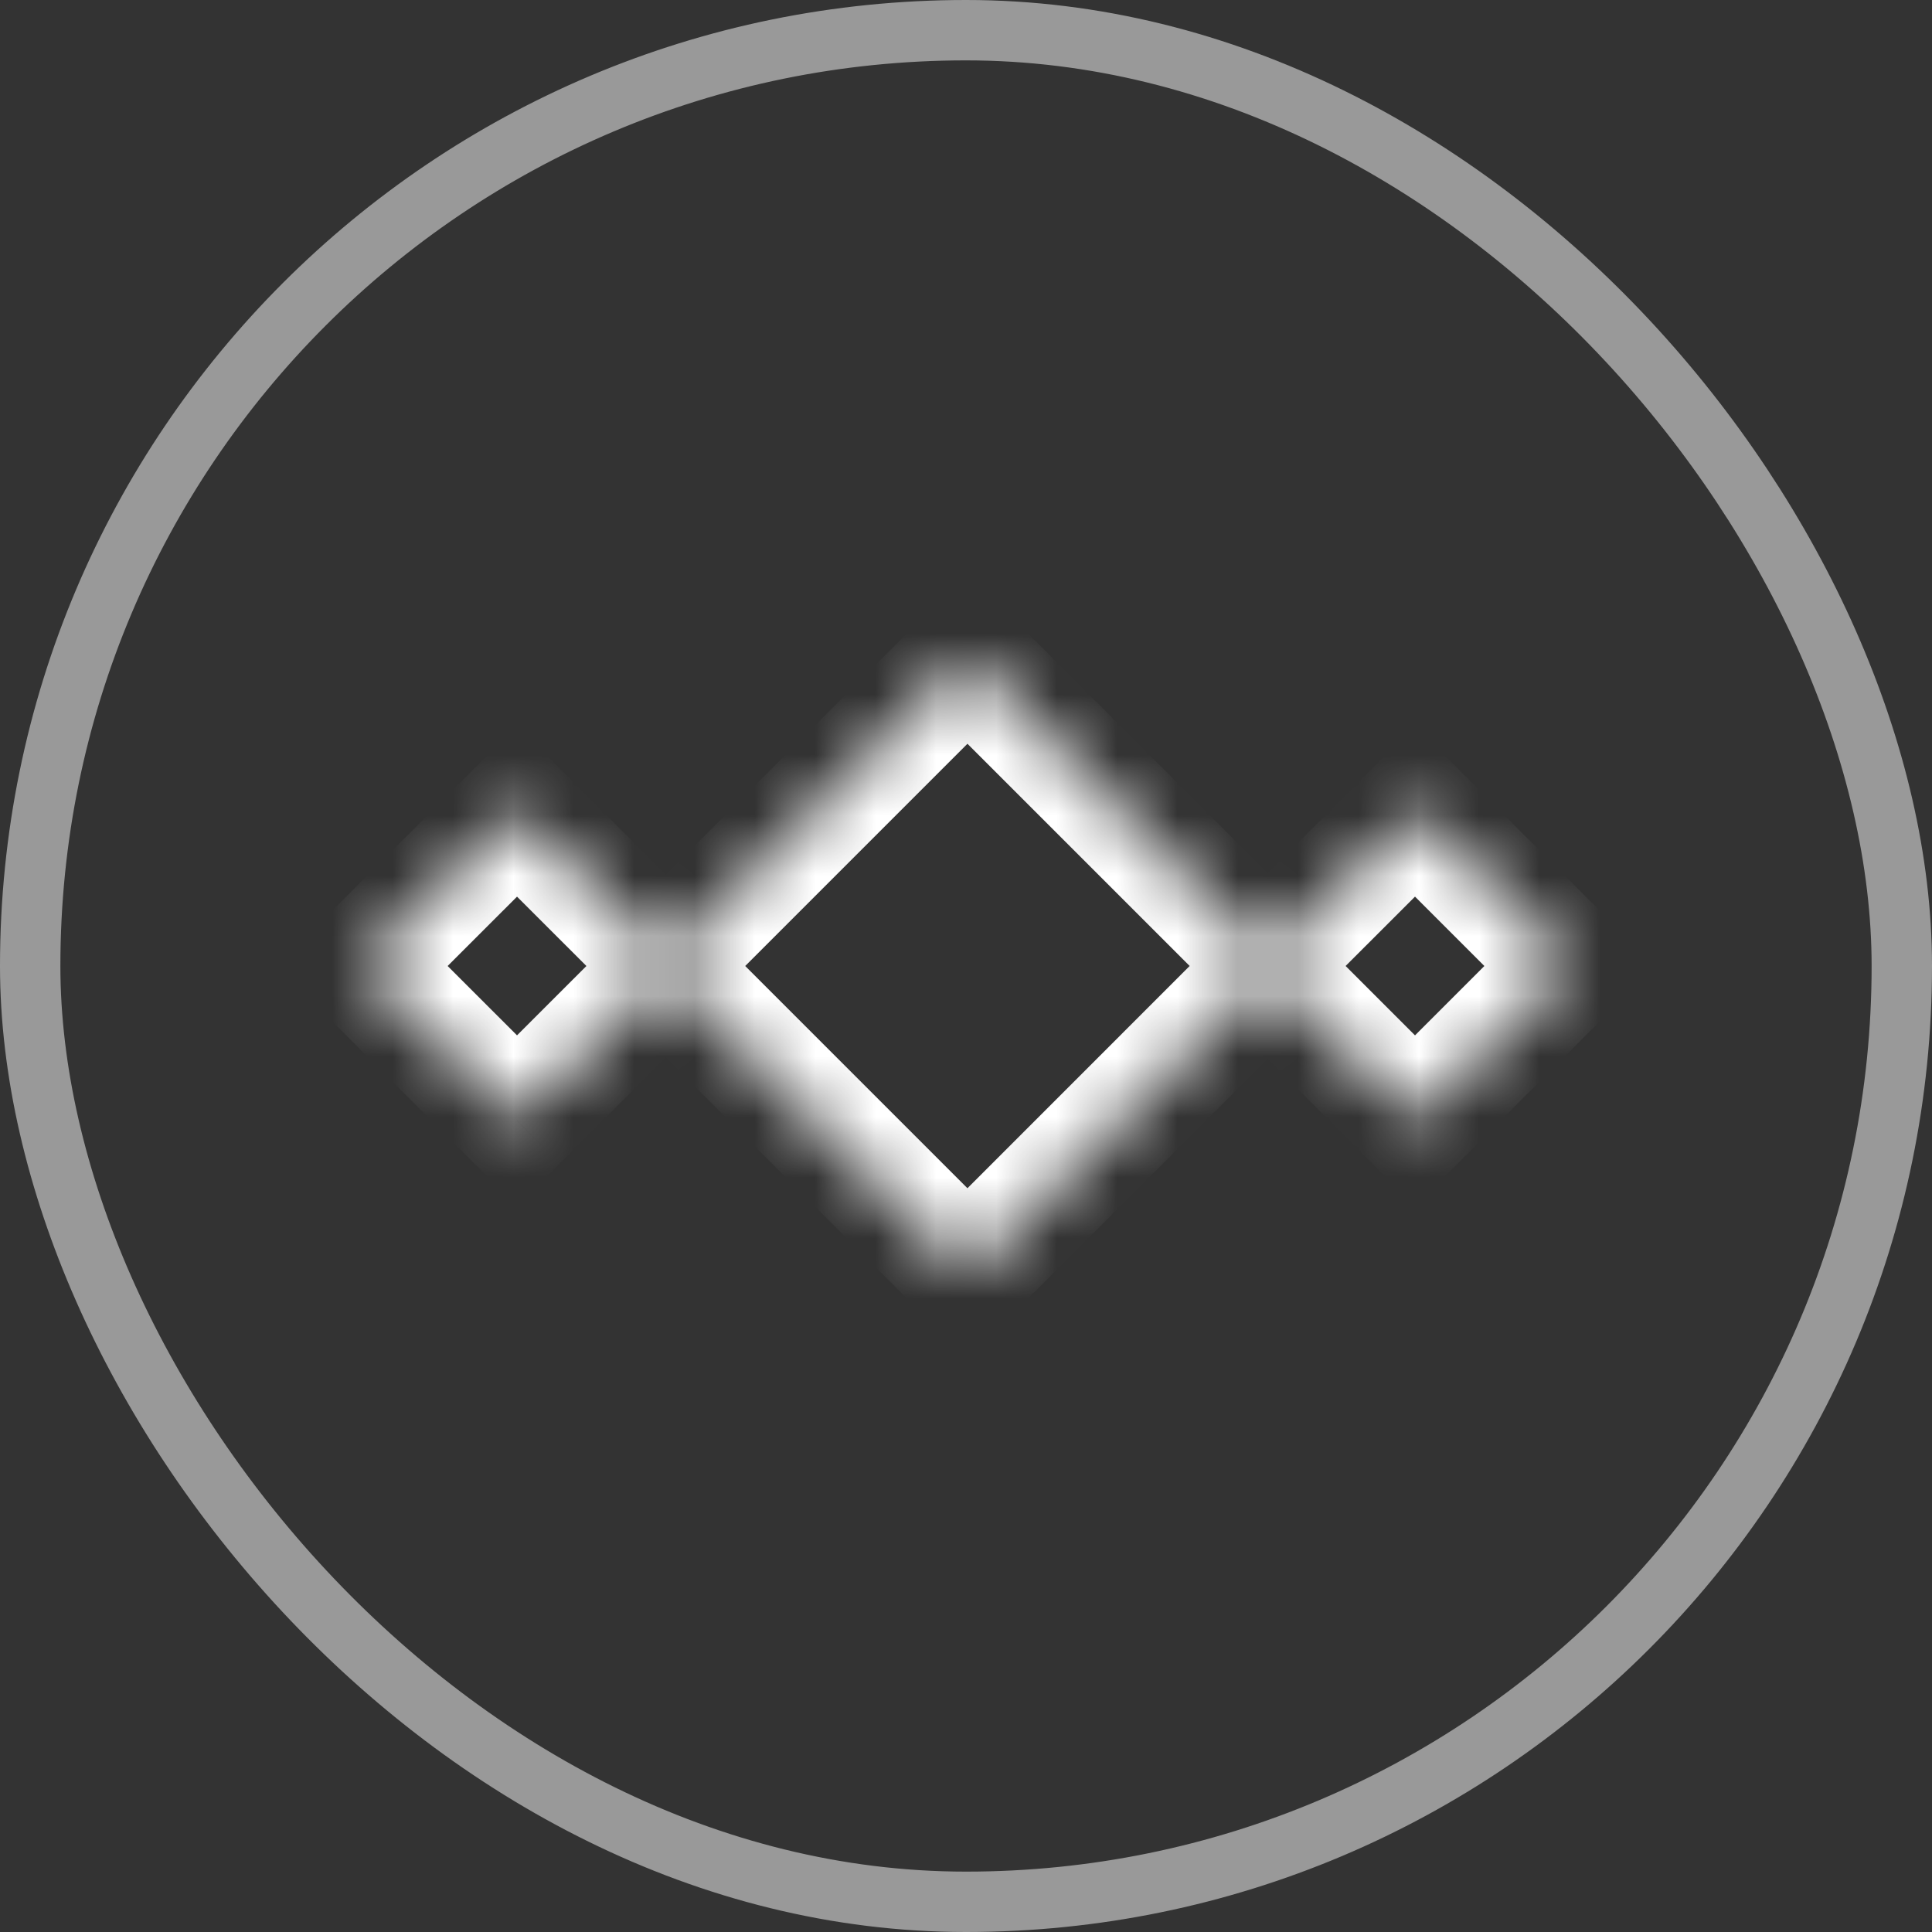
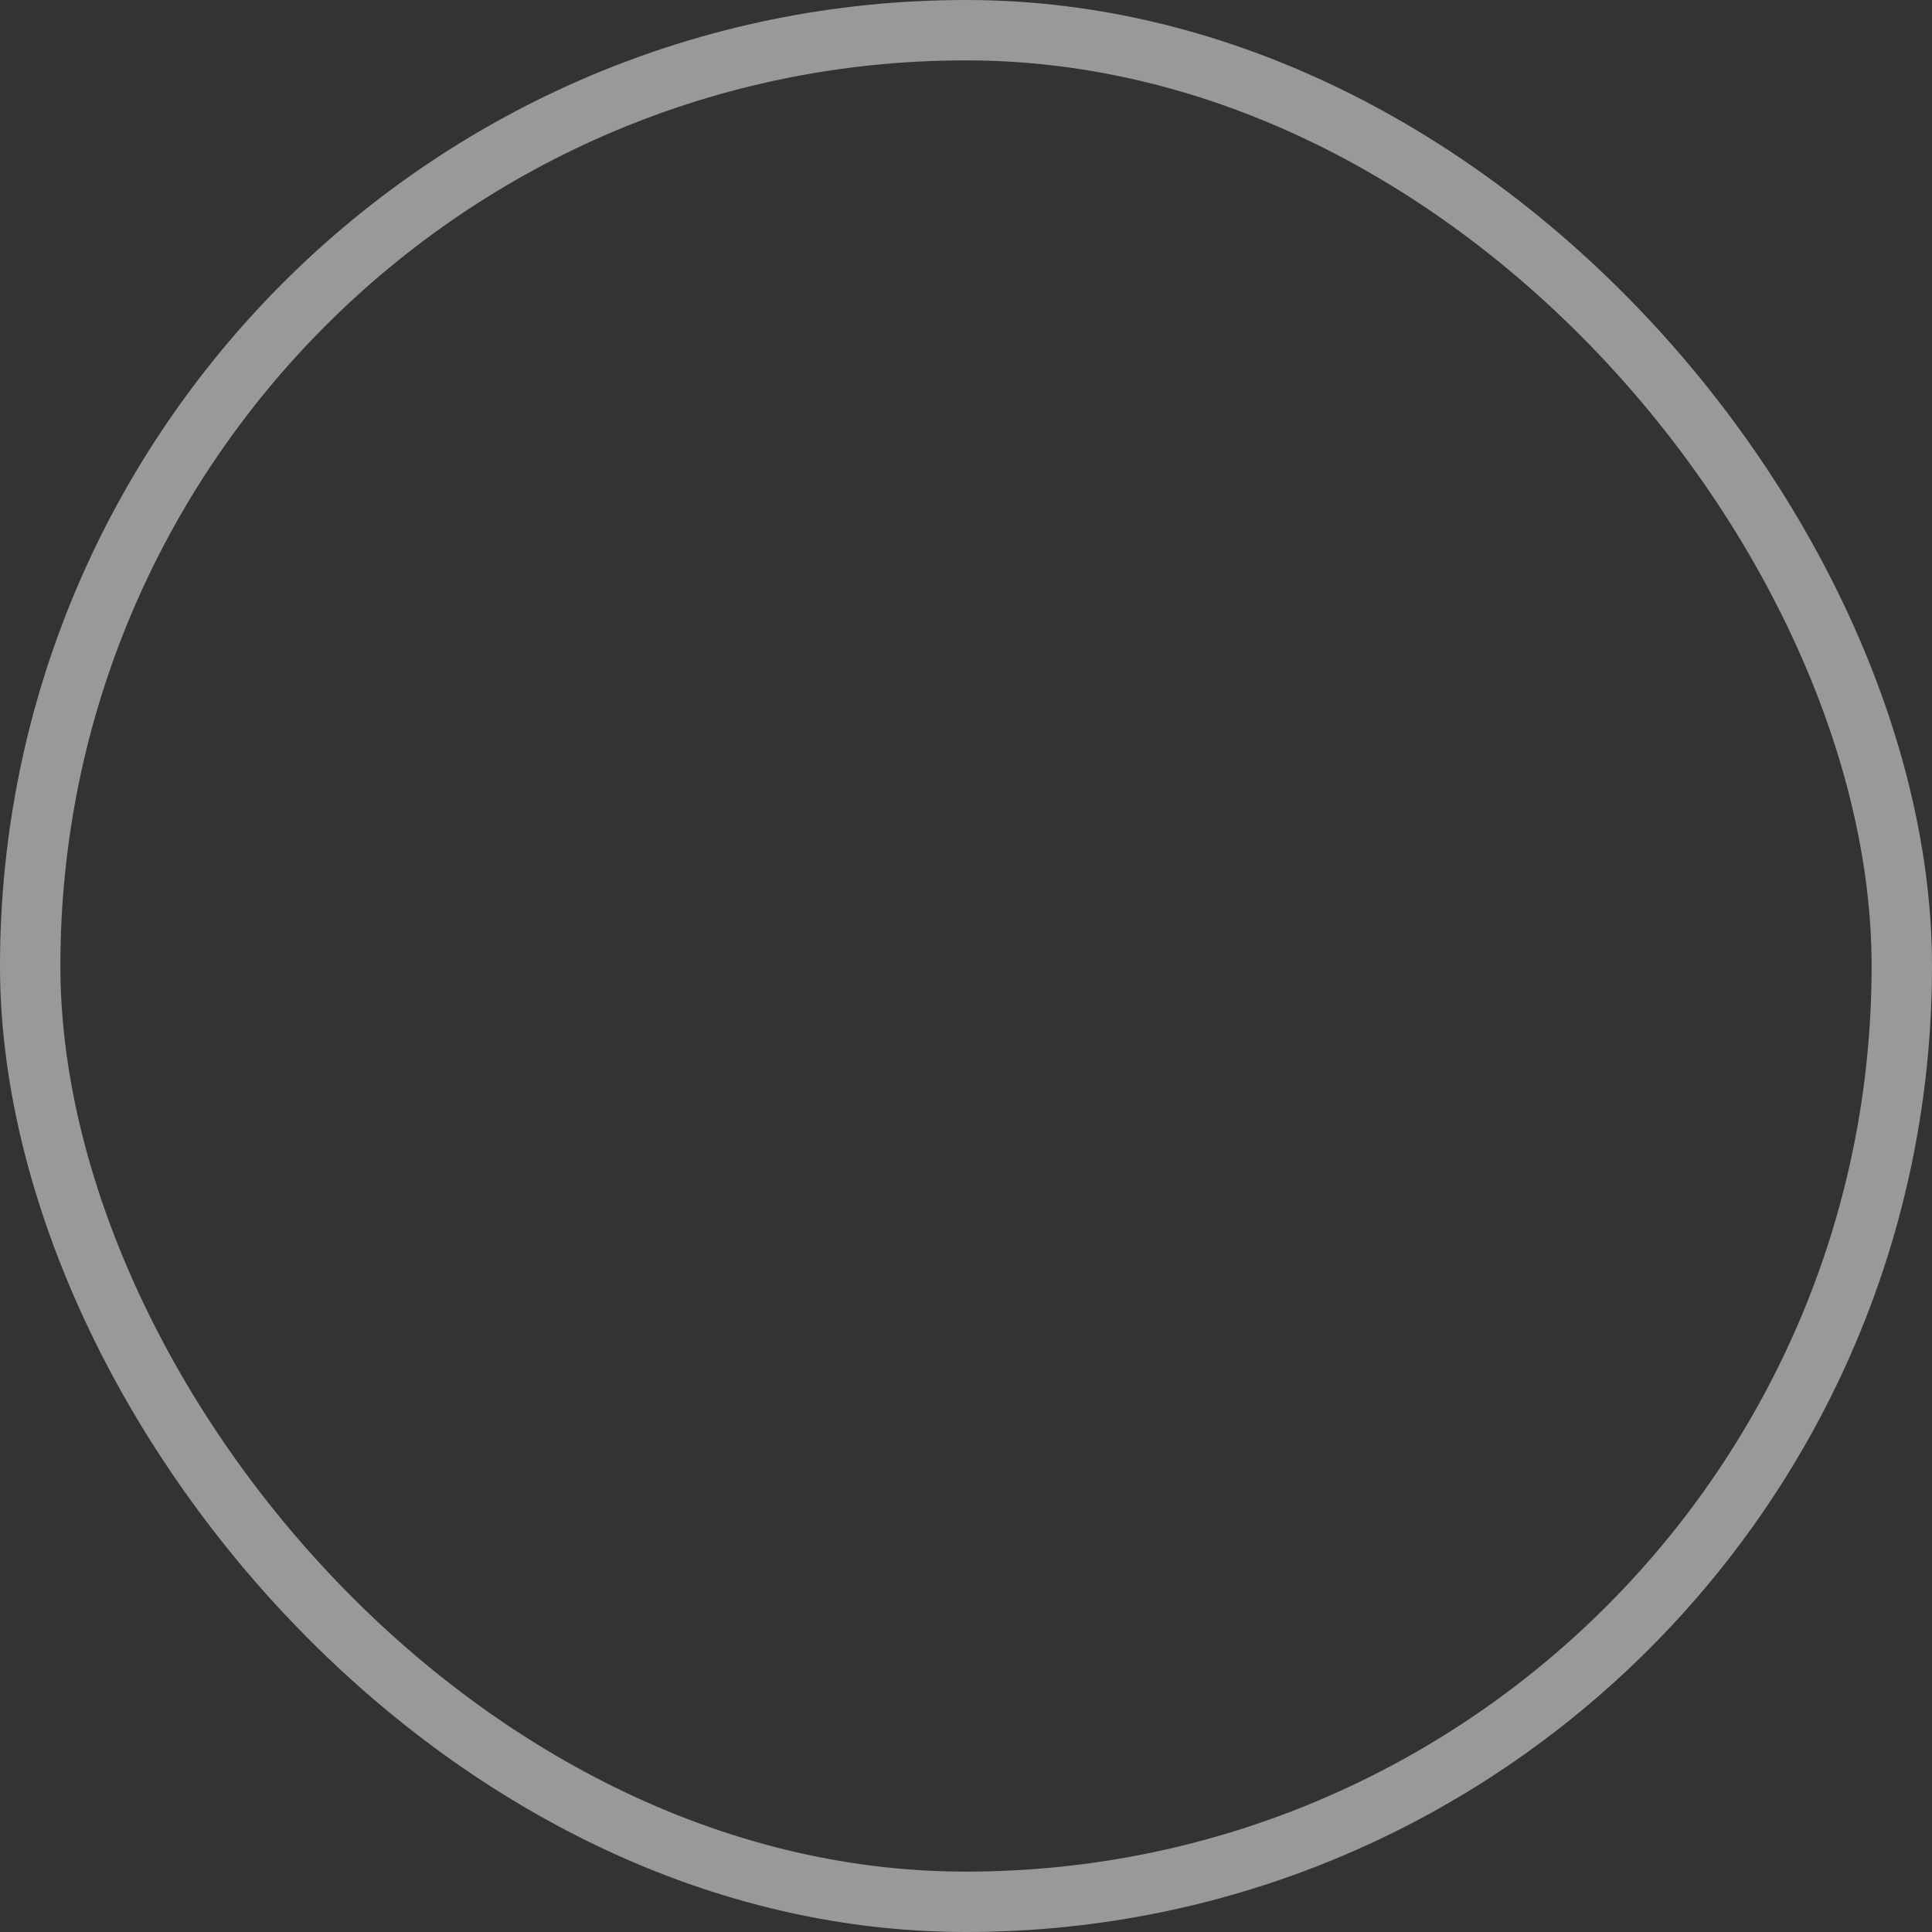
<svg xmlns="http://www.w3.org/2000/svg" width="32" height="32" viewBox="0 0 32 32" fill="none">
  <rect x="0" y="0" width="32" height="32" fill="#333333" stroke="none" />
  <rect x="0.5" y="0.5" width="31" height="31" rx="15.5" stroke="white" stroke-opacity="0.5" />
  <mask id="path-3-inside-1_3177_100942" fill="white">
-     <path fill-rule="evenodd" clip-rule="evenodd" d="M8.563 18.564L11.028 16.099L16.024 21.095L20.996 16.123L23.437 18.564L26 16L23.437 13.437L20.996 15.877L16.024 10.905L11.028 15.901L8.563 13.437L6 16L8.563 18.564Z" />
-   </mask>
+     </mask>
  <path d="M11.028 16.099L11.735 15.392L11.028 14.685L10.321 15.392L11.028 16.099ZM8.563 18.564L7.856 19.271L8.563 19.978L9.271 19.271L8.563 18.564ZM16.024 21.095L15.317 21.802L16.024 22.509L16.731 21.802L16.024 21.095ZM20.996 16.123L21.703 15.415L20.996 14.708L20.289 15.415L20.996 16.123ZM23.437 18.564L22.73 19.271L23.437 19.978L24.144 19.271L23.437 18.564ZM26 16L26.707 16.707L27.414 16L26.707 15.293L26 16ZM23.437 13.437L24.144 12.729L23.437 12.022L22.73 12.729L23.437 13.437ZM20.996 15.877L20.289 16.584L20.996 17.292L21.703 16.584L20.996 15.877ZM16.024 10.905L16.731 10.198L16.024 9.491L15.317 10.198L16.024 10.905ZM11.028 15.901L10.321 16.608L11.028 17.315L11.735 16.608L11.028 15.901ZM8.563 13.437L9.271 12.729L8.563 12.022L7.856 12.729L8.563 13.437ZM6 16L5.293 15.293L4.586 16L5.293 16.707L6 16ZM10.321 15.392L7.856 17.856L9.271 19.271L11.735 16.806L10.321 15.392ZM16.731 20.388L11.735 15.392L10.321 16.806L15.317 21.802L16.731 20.388ZM20.289 15.415L15.317 20.388L16.731 21.802L21.703 16.83L20.289 15.415ZM24.144 17.856L21.703 15.415L20.289 16.83L22.73 19.271L24.144 17.856ZM25.293 15.293L22.73 17.856L24.144 19.271L26.707 16.707L25.293 15.293ZM22.73 14.144L25.293 16.707L26.707 15.293L24.144 12.729L22.73 14.144ZM21.703 16.584L24.144 14.144L22.73 12.729L20.289 15.17L21.703 16.584ZM15.317 11.612L20.289 16.584L21.703 15.17L16.731 10.198L15.317 11.612ZM11.735 16.608L16.731 11.612L15.317 10.198L10.321 15.194L11.735 16.608ZM7.856 14.144L10.321 16.608L11.735 15.194L9.271 12.729L7.856 14.144ZM6.707 16.707L9.271 14.144L7.856 12.729L5.293 15.293L6.707 16.707ZM9.271 17.856L6.707 15.293L5.293 16.707L7.856 19.271L9.271 17.856Z" fill="white" mask="url(#path-3-inside-1_3177_100942)" />
</svg>